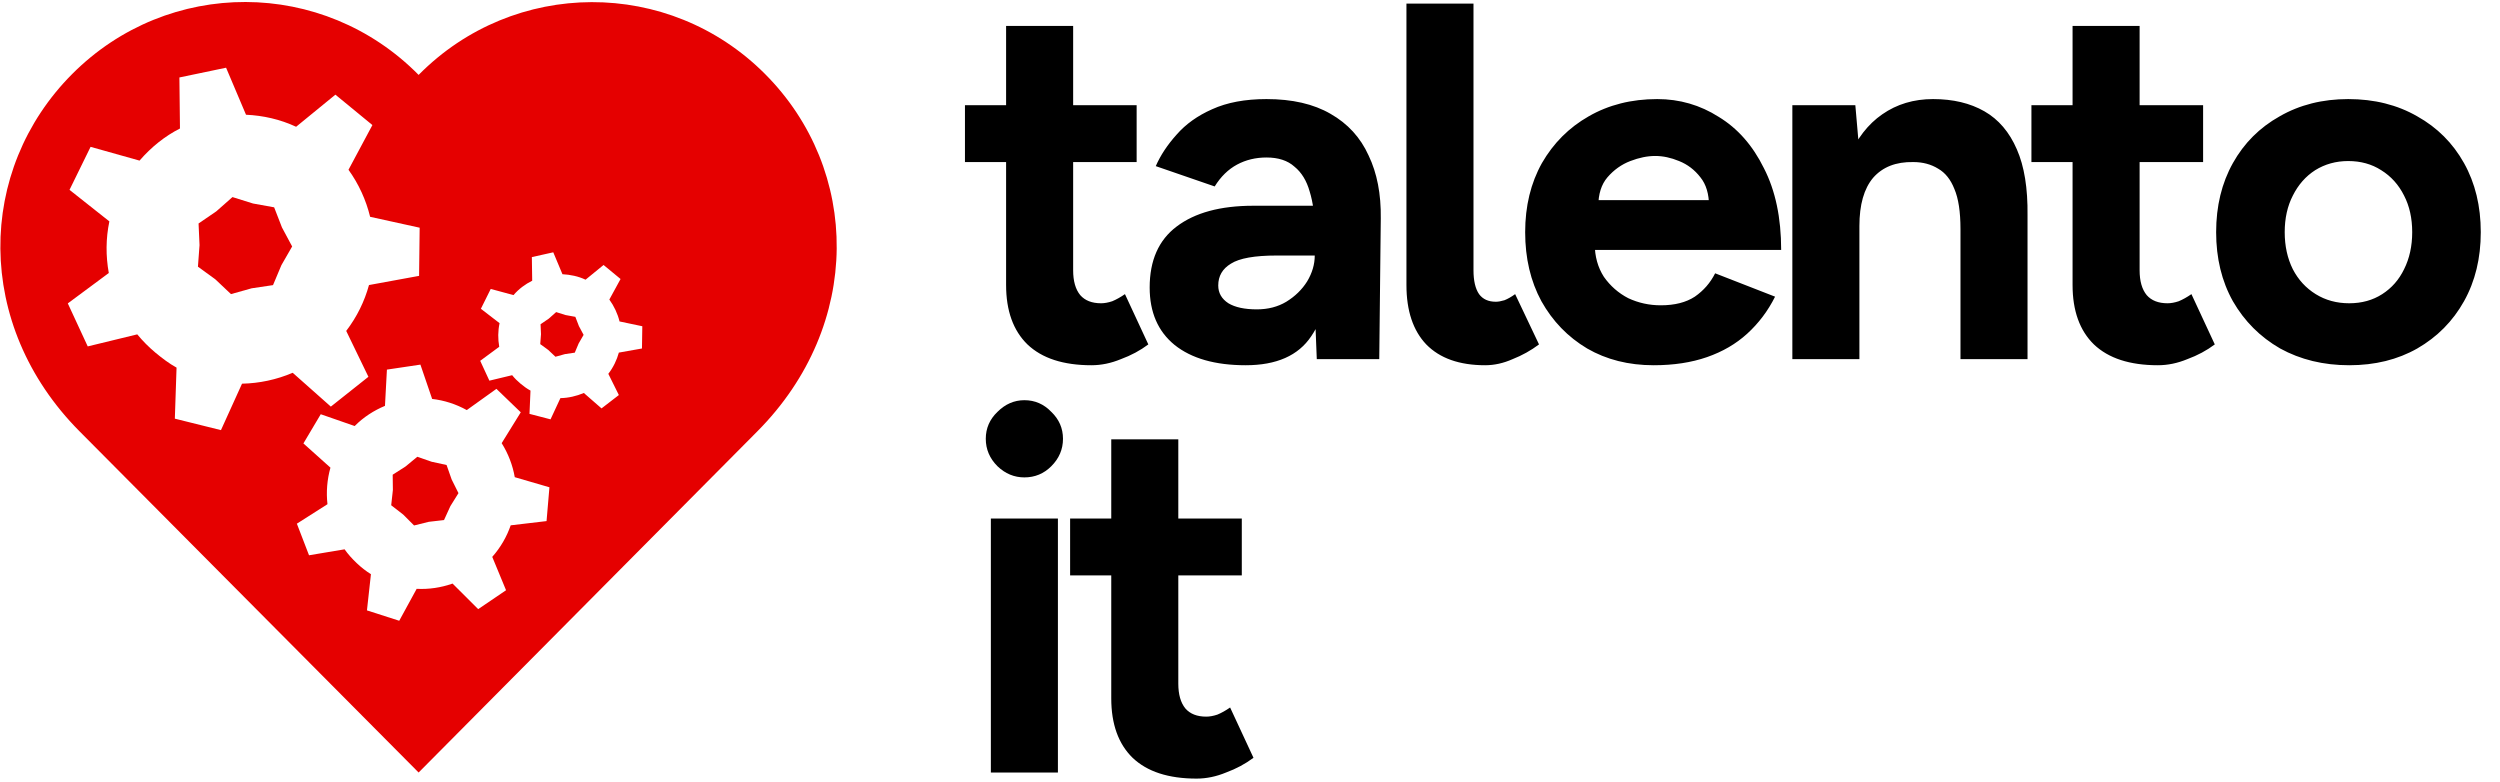
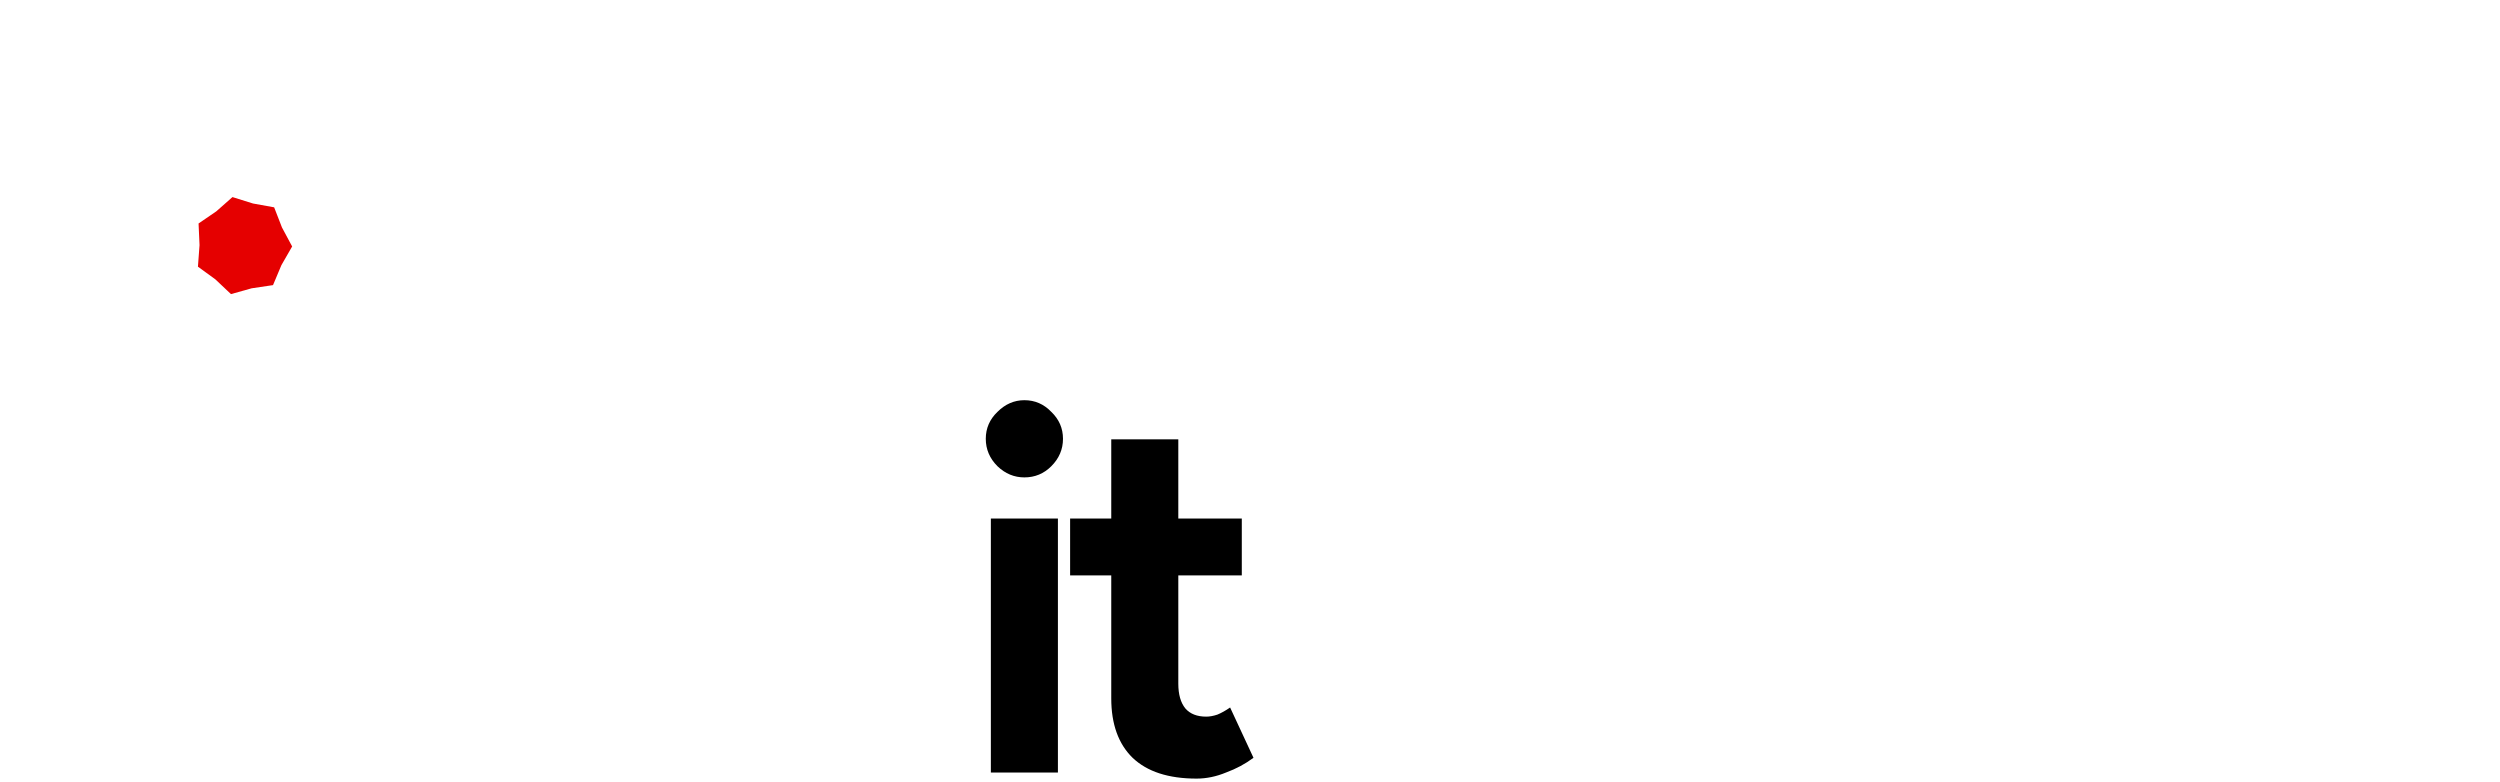
<svg xmlns="http://www.w3.org/2000/svg" width="630" height="197" viewBox="0 0 630 197" fill="none">
-   <path fill-rule="evenodd" clip-rule="evenodd" d="M18.225 18.619C-5.942 42.826 -6.554 81.9 20.024 108.673C49.689 138.55 97.186 186.301 105.493 194.672C113.806 186.301 161.21 138.55 190.878 108.673C217.457 81.9 216.926 42.826 192.762 18.619C168.595 -5.597 129.533 -5.465 105.493 18.877C93.475 6.706 77.697 0.546 61.902 0.504C46.108 0.462 30.308 6.511 18.225 18.619ZM61.994 28.913C66.279 29.105 70.605 30.07 74.62 31.947L84.519 23.855L93.845 31.514L87.819 42.785C90.418 46.387 92.25 50.435 93.271 54.635L105.754 57.381L105.61 69.519L92.985 71.832C91.855 75.945 89.969 79.822 87.246 83.392C87.241 83.397 92.841 94.953 92.841 94.953L83.372 102.467L73.759 93.941C69.73 95.665 65.334 96.606 60.99 96.687L55.682 108.392L44.06 105.502L44.491 92.641C42.616 91.607 40.903 90.299 39.182 88.883C37.476 87.454 35.948 85.913 34.591 84.259L22.109 87.294L17.087 76.456L27.417 68.797C26.637 64.502 26.661 60.096 27.561 55.791L17.518 47.843L22.826 37.005L35.165 40.473C38.114 37.061 41.566 34.297 45.351 32.381L45.208 19.52L56.973 17.063L61.994 28.913ZM139.424 63.581L141.736 69.102C143.702 69.206 145.718 69.61 147.559 70.482L152.098 66.773L156.381 70.309L153.554 75.485C154.754 77.143 155.653 79.068 156.124 81.005L161.862 82.213L161.776 87.82L155.952 88.855C155.431 90.737 154.567 92.557 153.298 94.203L155.952 99.551L151.585 102.915L147.131 99.033C145.273 99.818 143.216 100.299 141.222 100.327L138.738 105.675L133.429 104.295L133.686 98.43C132.809 97.963 131.994 97.357 131.202 96.704C130.421 96.061 129.679 95.322 129.061 94.548L123.323 95.928L121.011 90.925L125.807 87.388C125.46 85.418 125.469 83.418 125.892 81.437L121.182 77.814L123.665 72.811L129.403 74.364C130.755 72.793 132.364 71.614 134.114 70.741L134.028 64.789L139.424 63.581H139.424ZM105.945 91.884L108.899 100.532C111.914 100.875 114.884 101.822 117.628 103.34L125.098 97.991L131.233 103.901L126.42 111.674C128.09 114.337 129.196 117.245 129.72 120.248L138.457 122.797L137.731 131.316L128.696 132.382C127.707 135.237 126.16 137.948 124.048 140.333L127.525 148.74L120.504 153.501L114.044 147.061C111.125 148.09 108.06 148.542 105 148.385L100.606 156.431L92.471 153.817L93.475 144.703C92.199 143.888 91.022 142.987 89.888 141.902C88.742 140.811 87.712 139.676 86.838 138.429L77.874 139.929L74.81 131.967L82.522 127.058C82.175 123.982 82.432 120.843 83.272 117.849L76.459 111.742L80.829 104.385L89.38 107.36C91.623 105.094 94.235 103.443 97.013 102.275L97.503 93.143L105.945 91.884H105.945Z" fill="#E50000" />
  <path fill-rule="evenodd" clip-rule="evenodd" d="M54.262 70.39L49.88 67.203L50.282 61.763L50.038 56.315L54.508 53.26L58.581 49.664L63.753 51.282L69.084 52.246L71.056 57.322L73.62 62.11L70.909 66.827L68.801 71.851L63.426 72.65L58.208 74.115L54.262 70.39H54.262Z" fill="#E50000" />
-   <path fill-rule="evenodd" clip-rule="evenodd" d="M138.276 80.308L140.151 78.647L142.533 79.396L144.987 79.843L145.886 82.178L147.068 84.389L145.819 86.555L144.847 88.869L142.373 89.234L139.975 89.9L138.159 88.188L136.141 86.719L136.331 84.217L136.221 81.704L138.277 80.308L138.276 80.308Z" fill="#E50000" />
-   <path fill-rule="evenodd" clip-rule="evenodd" d="M101.622 129.685L98.583 127.324L99.005 123.486L98.957 119.625L102.19 117.56L105.159 115.106L108.784 116.364L112.535 117.178L113.815 120.822L115.534 124.271L113.494 127.547L111.892 131.056L108.07 131.496L104.344 132.416L101.622 129.685L101.622 129.685Z" fill="#E50000" />
-   <path d="M275.041 92.04C267.959 92.04 262.583 90.291 258.913 86.792C255.329 83.293 253.537 78.301 253.537 71.816V6.536H270.433V68.104C270.433 70.835 271.031 72.925 272.225 74.376C273.42 75.741 275.169 76.424 277.473 76.424C278.327 76.424 279.265 76.253 280.289 75.912C281.313 75.485 282.38 74.888 283.489 74.12L289.377 86.792C287.329 88.328 285.025 89.565 282.465 90.504C279.991 91.528 277.516 92.04 275.041 92.04ZM243.169 40.84V26.504H286.433V40.84H243.169ZM331.829 90.504L331.317 77.576V58.12C331.317 54.28 330.891 50.995 330.037 48.264C329.269 45.533 327.989 43.443 326.197 41.992C324.491 40.456 322.144 39.688 319.157 39.688C316.427 39.688 313.952 40.285 311.733 41.48C309.515 42.675 307.637 44.509 306.101 46.984L291.253 41.864C292.448 39.133 294.197 36.488 296.501 33.928C298.805 31.283 301.792 29.149 305.461 27.528C309.216 25.821 313.781 24.968 319.157 24.968C325.643 24.968 331.019 26.205 335.285 28.68C339.637 31.155 342.837 34.653 344.885 39.176C347.019 43.613 348.043 48.904 347.957 55.048L347.573 90.504H331.829ZM313.909 92.04C306.229 92.04 300.256 90.333 295.989 86.92C291.808 83.507 289.717 78.685 289.717 72.456C289.717 65.629 291.979 60.509 296.501 57.096C301.109 53.597 307.552 51.848 315.829 51.848H332.085V64.392H321.717C316.171 64.392 312.331 65.075 310.197 66.44C308.064 67.72 306.997 69.555 306.997 71.944C306.997 73.821 307.851 75.315 309.557 76.424C311.264 77.448 313.653 77.96 316.725 77.96C319.541 77.96 322.016 77.32 324.149 76.04C326.368 74.675 328.117 72.968 329.397 70.92C330.677 68.787 331.317 66.611 331.317 64.392H335.413C335.413 73.096 333.749 79.88 330.421 84.744C327.179 89.608 321.675 92.04 313.909 92.04ZM374.263 92.04C367.778 92.04 362.829 90.291 359.415 86.792C356.087 83.293 354.423 78.301 354.423 71.816V0.904H371.319V68.104C371.319 70.749 371.789 72.755 372.727 74.12C373.666 75.4 375.074 76.04 376.951 76.04C377.549 76.04 378.274 75.912 379.127 75.656C379.981 75.315 380.877 74.803 381.815 74.12L387.831 86.792C385.783 88.328 383.565 89.565 381.175 90.504C378.871 91.528 376.567 92.04 374.263 92.04ZM416.726 92.04C410.412 92.04 404.822 90.632 399.958 87.816C395.094 84.915 391.254 80.947 388.438 75.912C385.708 70.877 384.342 65.075 384.342 58.504C384.342 51.933 385.75 46.131 388.566 41.096C391.468 36.061 395.393 32.136 400.342 29.32C405.377 26.419 411.137 24.968 417.622 24.968C423.254 24.968 428.417 26.461 433.11 29.448C437.889 32.349 441.686 36.659 444.502 42.376C447.404 48.008 448.854 54.877 448.854 62.984H400.342L401.878 61.448C401.878 64.605 402.646 67.379 404.182 69.768C405.804 72.072 407.852 73.864 410.326 75.144C412.886 76.339 415.617 76.936 418.518 76.936C422.017 76.936 424.876 76.211 427.094 74.76C429.313 73.224 431.02 71.261 432.214 68.872L447.318 74.76C445.526 78.344 443.18 81.459 440.278 84.104C437.462 86.664 434.092 88.627 430.166 89.992C426.241 91.357 421.761 92.04 416.726 92.04ZM402.774 51.976L401.238 50.44H432.086L430.678 51.976C430.678 48.904 429.953 46.472 428.502 44.68C427.052 42.803 425.26 41.437 423.126 40.584C421.078 39.731 419.073 39.304 417.11 39.304C415.148 39.304 413.057 39.731 410.838 40.584C408.62 41.437 406.7 42.803 405.078 44.68C403.542 46.472 402.774 48.904 402.774 51.976ZM451.673 90.504V26.504H467.545L468.569 38.28V90.504H451.673ZM494.041 90.504V57.736H510.937V90.504H494.041ZM494.041 57.736C494.041 53.384 493.529 50.013 492.505 47.624C491.567 45.235 490.201 43.528 488.409 42.504C486.617 41.395 484.527 40.84 482.137 40.84C477.785 40.755 474.415 42.077 472.025 44.808C469.721 47.539 468.569 51.592 468.569 56.968H462.937C462.937 50.141 463.919 44.381 465.881 39.688C467.929 34.909 470.745 31.283 474.329 28.808C477.999 26.248 482.265 24.968 487.129 24.968C492.164 24.968 496.473 25.992 500.057 28.04C503.641 30.088 506.372 33.288 508.249 37.64C510.127 41.907 511.023 47.453 510.937 54.28V57.736H494.041ZM543.791 92.04C536.709 92.04 531.333 90.291 527.663 86.792C524.079 83.293 522.287 78.301 522.287 71.816V6.536H539.183V68.104C539.183 70.835 539.781 72.925 540.975 74.376C542.17 75.741 543.919 76.424 546.223 76.424C547.077 76.424 548.015 76.253 549.039 75.912C550.063 75.485 551.13 74.888 552.239 74.12L558.127 86.792C556.079 88.328 553.775 89.565 551.215 90.504C548.741 91.528 546.266 92.04 543.791 92.04ZM511.919 40.84V26.504H555.183V40.84H511.919ZM592.003 92.04C585.518 92.04 579.715 90.632 574.595 87.816C569.561 84.915 565.593 80.947 562.691 75.912C559.875 70.877 558.467 65.075 558.467 58.504C558.467 51.933 559.875 46.131 562.691 41.096C565.507 36.061 569.433 32.136 574.467 29.32C579.502 26.419 585.262 24.968 591.747 24.968C598.318 24.968 604.121 26.419 609.155 29.32C614.19 32.136 618.115 36.061 620.931 41.096C623.747 46.131 625.155 51.933 625.155 58.504C625.155 65.075 623.747 70.877 620.931 75.912C618.115 80.947 614.19 84.915 609.155 87.816C604.206 90.632 598.489 92.04 592.003 92.04ZM592.003 76.424C595.161 76.424 597.934 75.656 600.323 74.12C602.713 72.584 604.547 70.493 605.827 67.848C607.193 65.117 607.875 62.003 607.875 58.504C607.875 55.005 607.193 51.933 605.827 49.288C604.462 46.557 602.542 44.424 600.067 42.888C597.678 41.352 594.905 40.584 591.747 40.584C588.675 40.584 585.902 41.352 583.427 42.888C581.038 44.424 579.161 46.557 577.795 49.288C576.43 51.933 575.747 55.005 575.747 58.504C575.747 62.003 576.43 65.117 577.795 67.848C579.161 70.493 581.081 72.584 583.555 74.12C586.03 75.656 588.846 76.424 592.003 76.424Z" fill="black" />
  <path d="M249.697 194.672V130.672H266.593V194.672H249.697ZM258.145 120.304C255.585 120.304 253.324 119.366 251.361 117.488C249.399 115.526 248.417 113.222 248.417 110.576C248.417 107.931 249.399 105.67 251.361 103.792C253.324 101.83 255.585 100.848 258.145 100.848C260.791 100.848 263.052 101.83 264.929 103.792C266.892 105.67 267.873 107.931 267.873 110.576C267.873 113.222 266.892 115.526 264.929 117.488C263.052 119.366 260.791 120.304 258.145 120.304ZM301.541 196.208C294.459 196.208 289.083 194.459 285.413 190.96C281.829 187.462 280.037 182.47 280.037 175.984V110.704H296.933V172.272C296.933 175.003 297.531 177.094 298.725 178.544C299.92 179.91 301.669 180.592 303.973 180.592C304.827 180.592 305.765 180.422 306.789 180.08C307.813 179.654 308.88 179.056 309.989 178.288L315.877 190.96C313.829 192.496 311.525 193.734 308.965 194.672C306.491 195.696 304.016 196.208 301.541 196.208ZM269.669 145.008V130.672H312.933V145.008H269.669Z" fill="black" />
</svg>